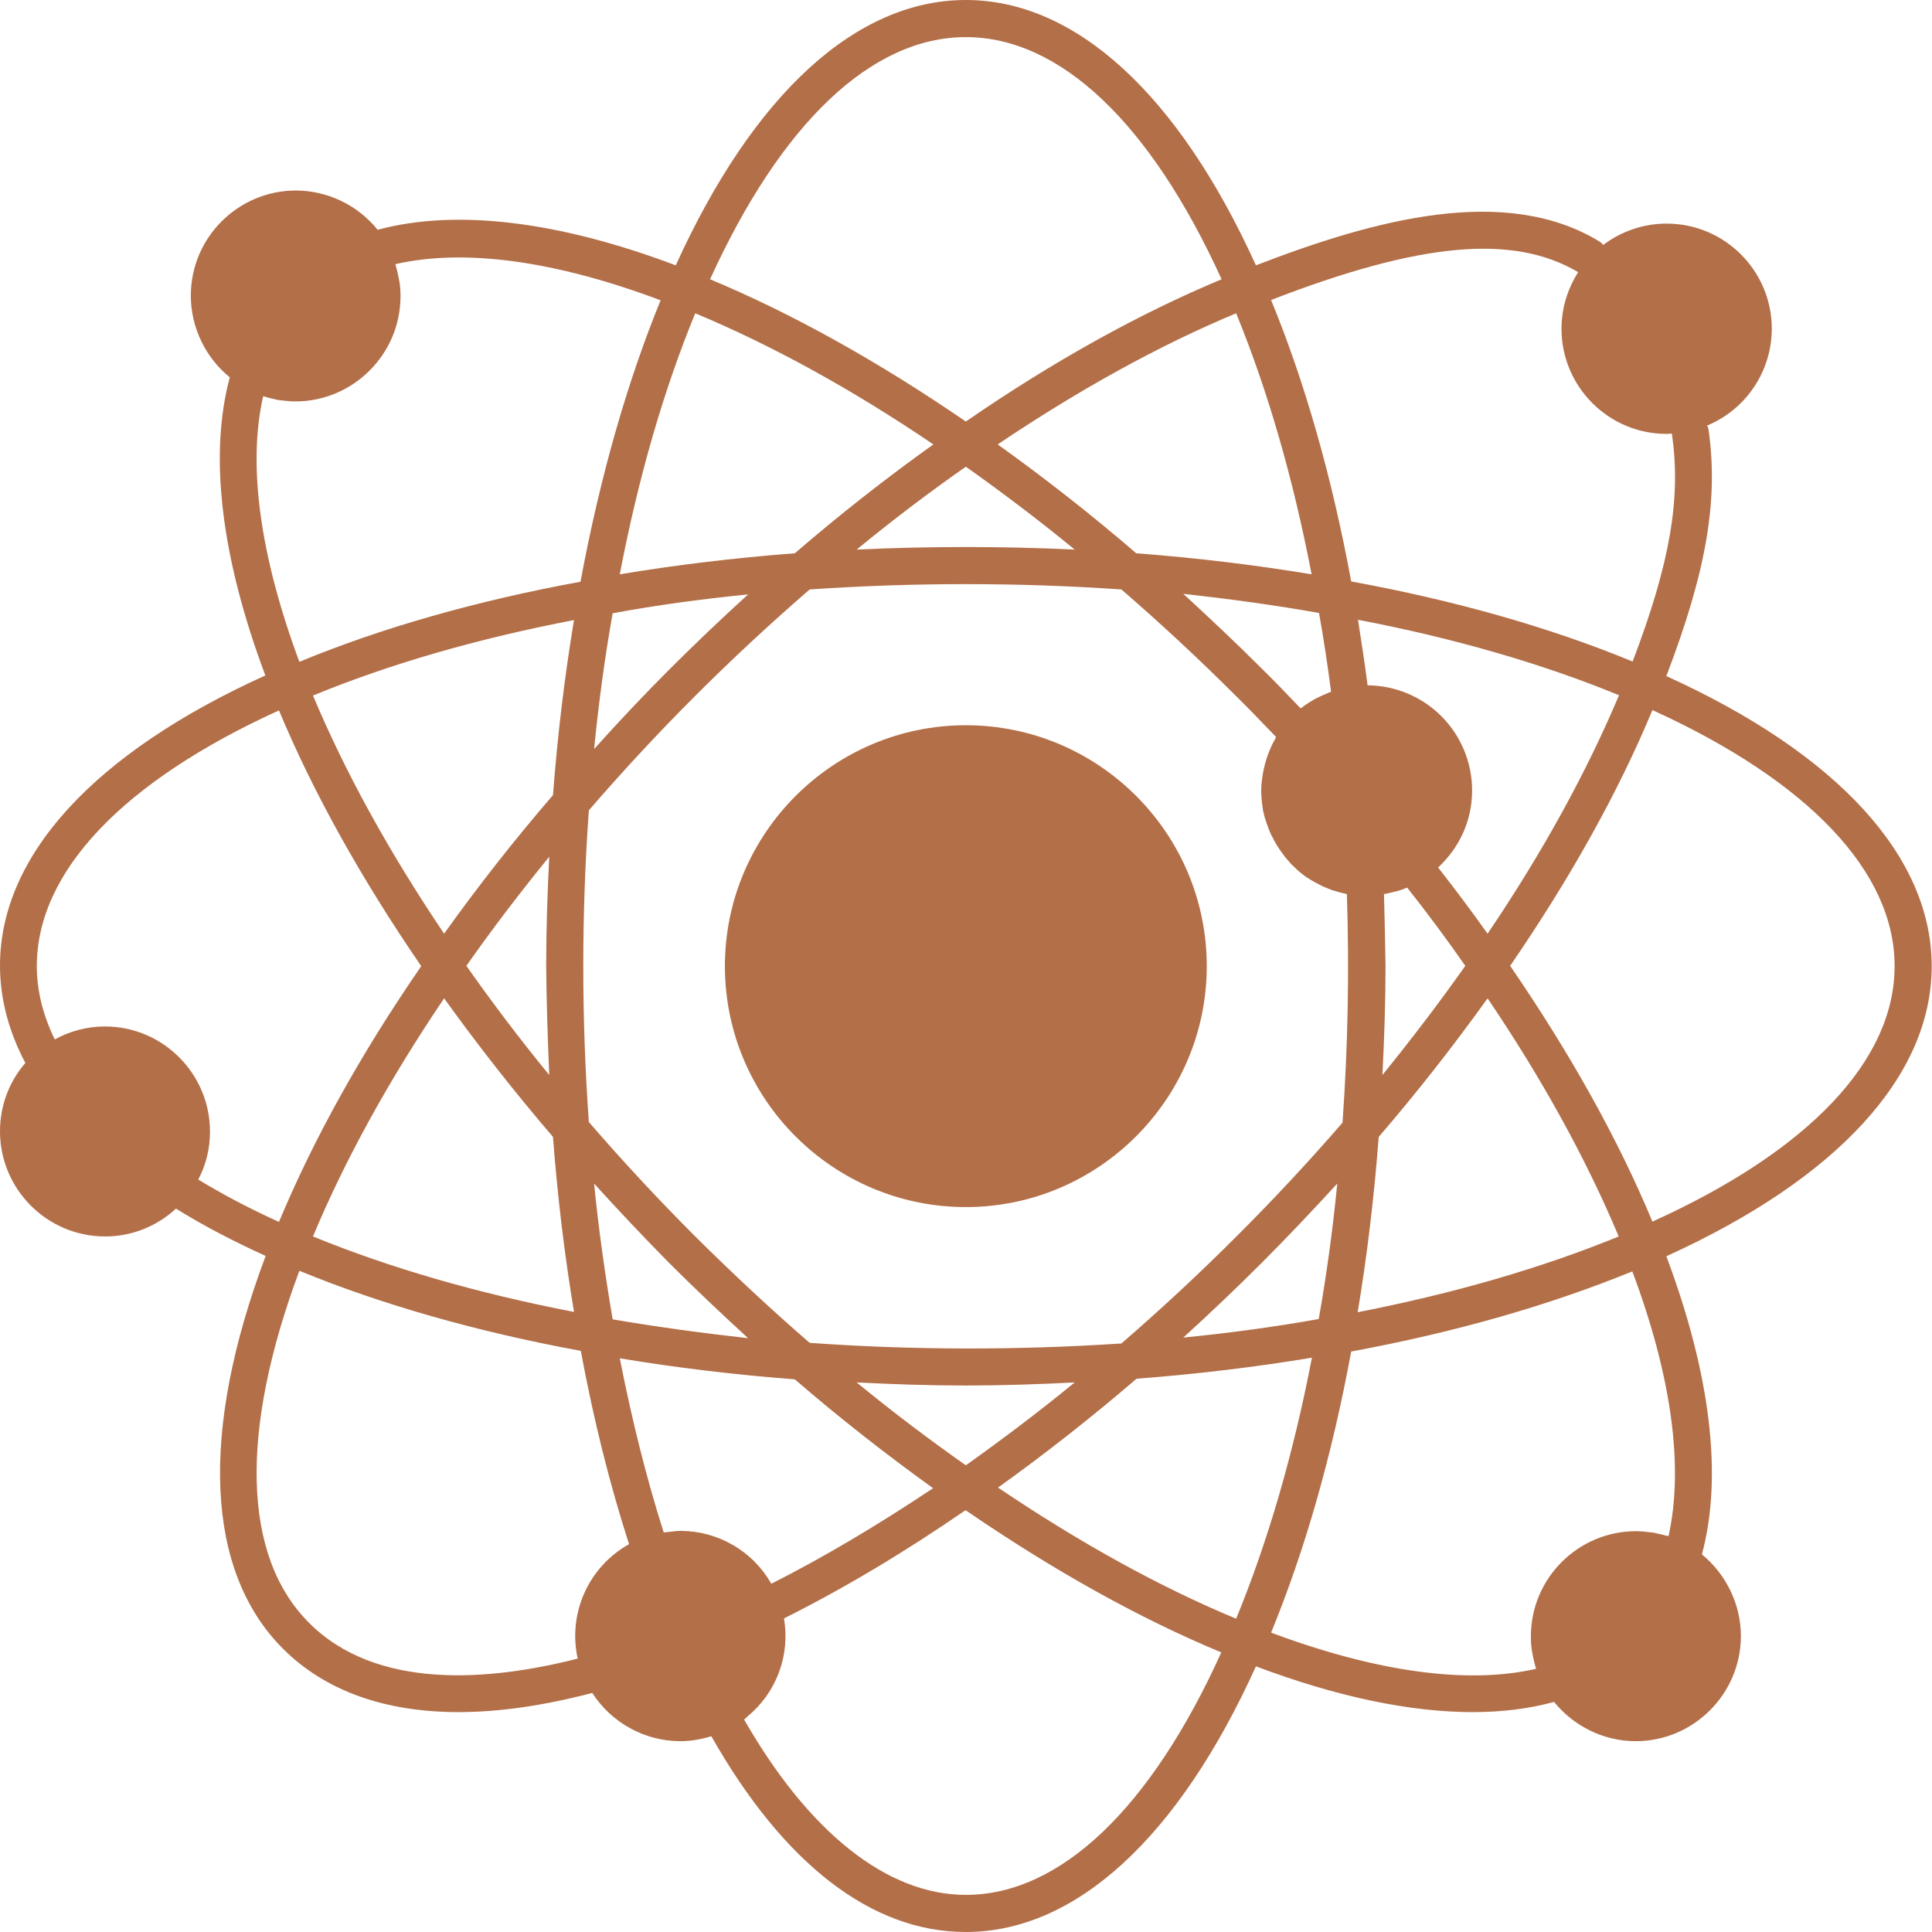
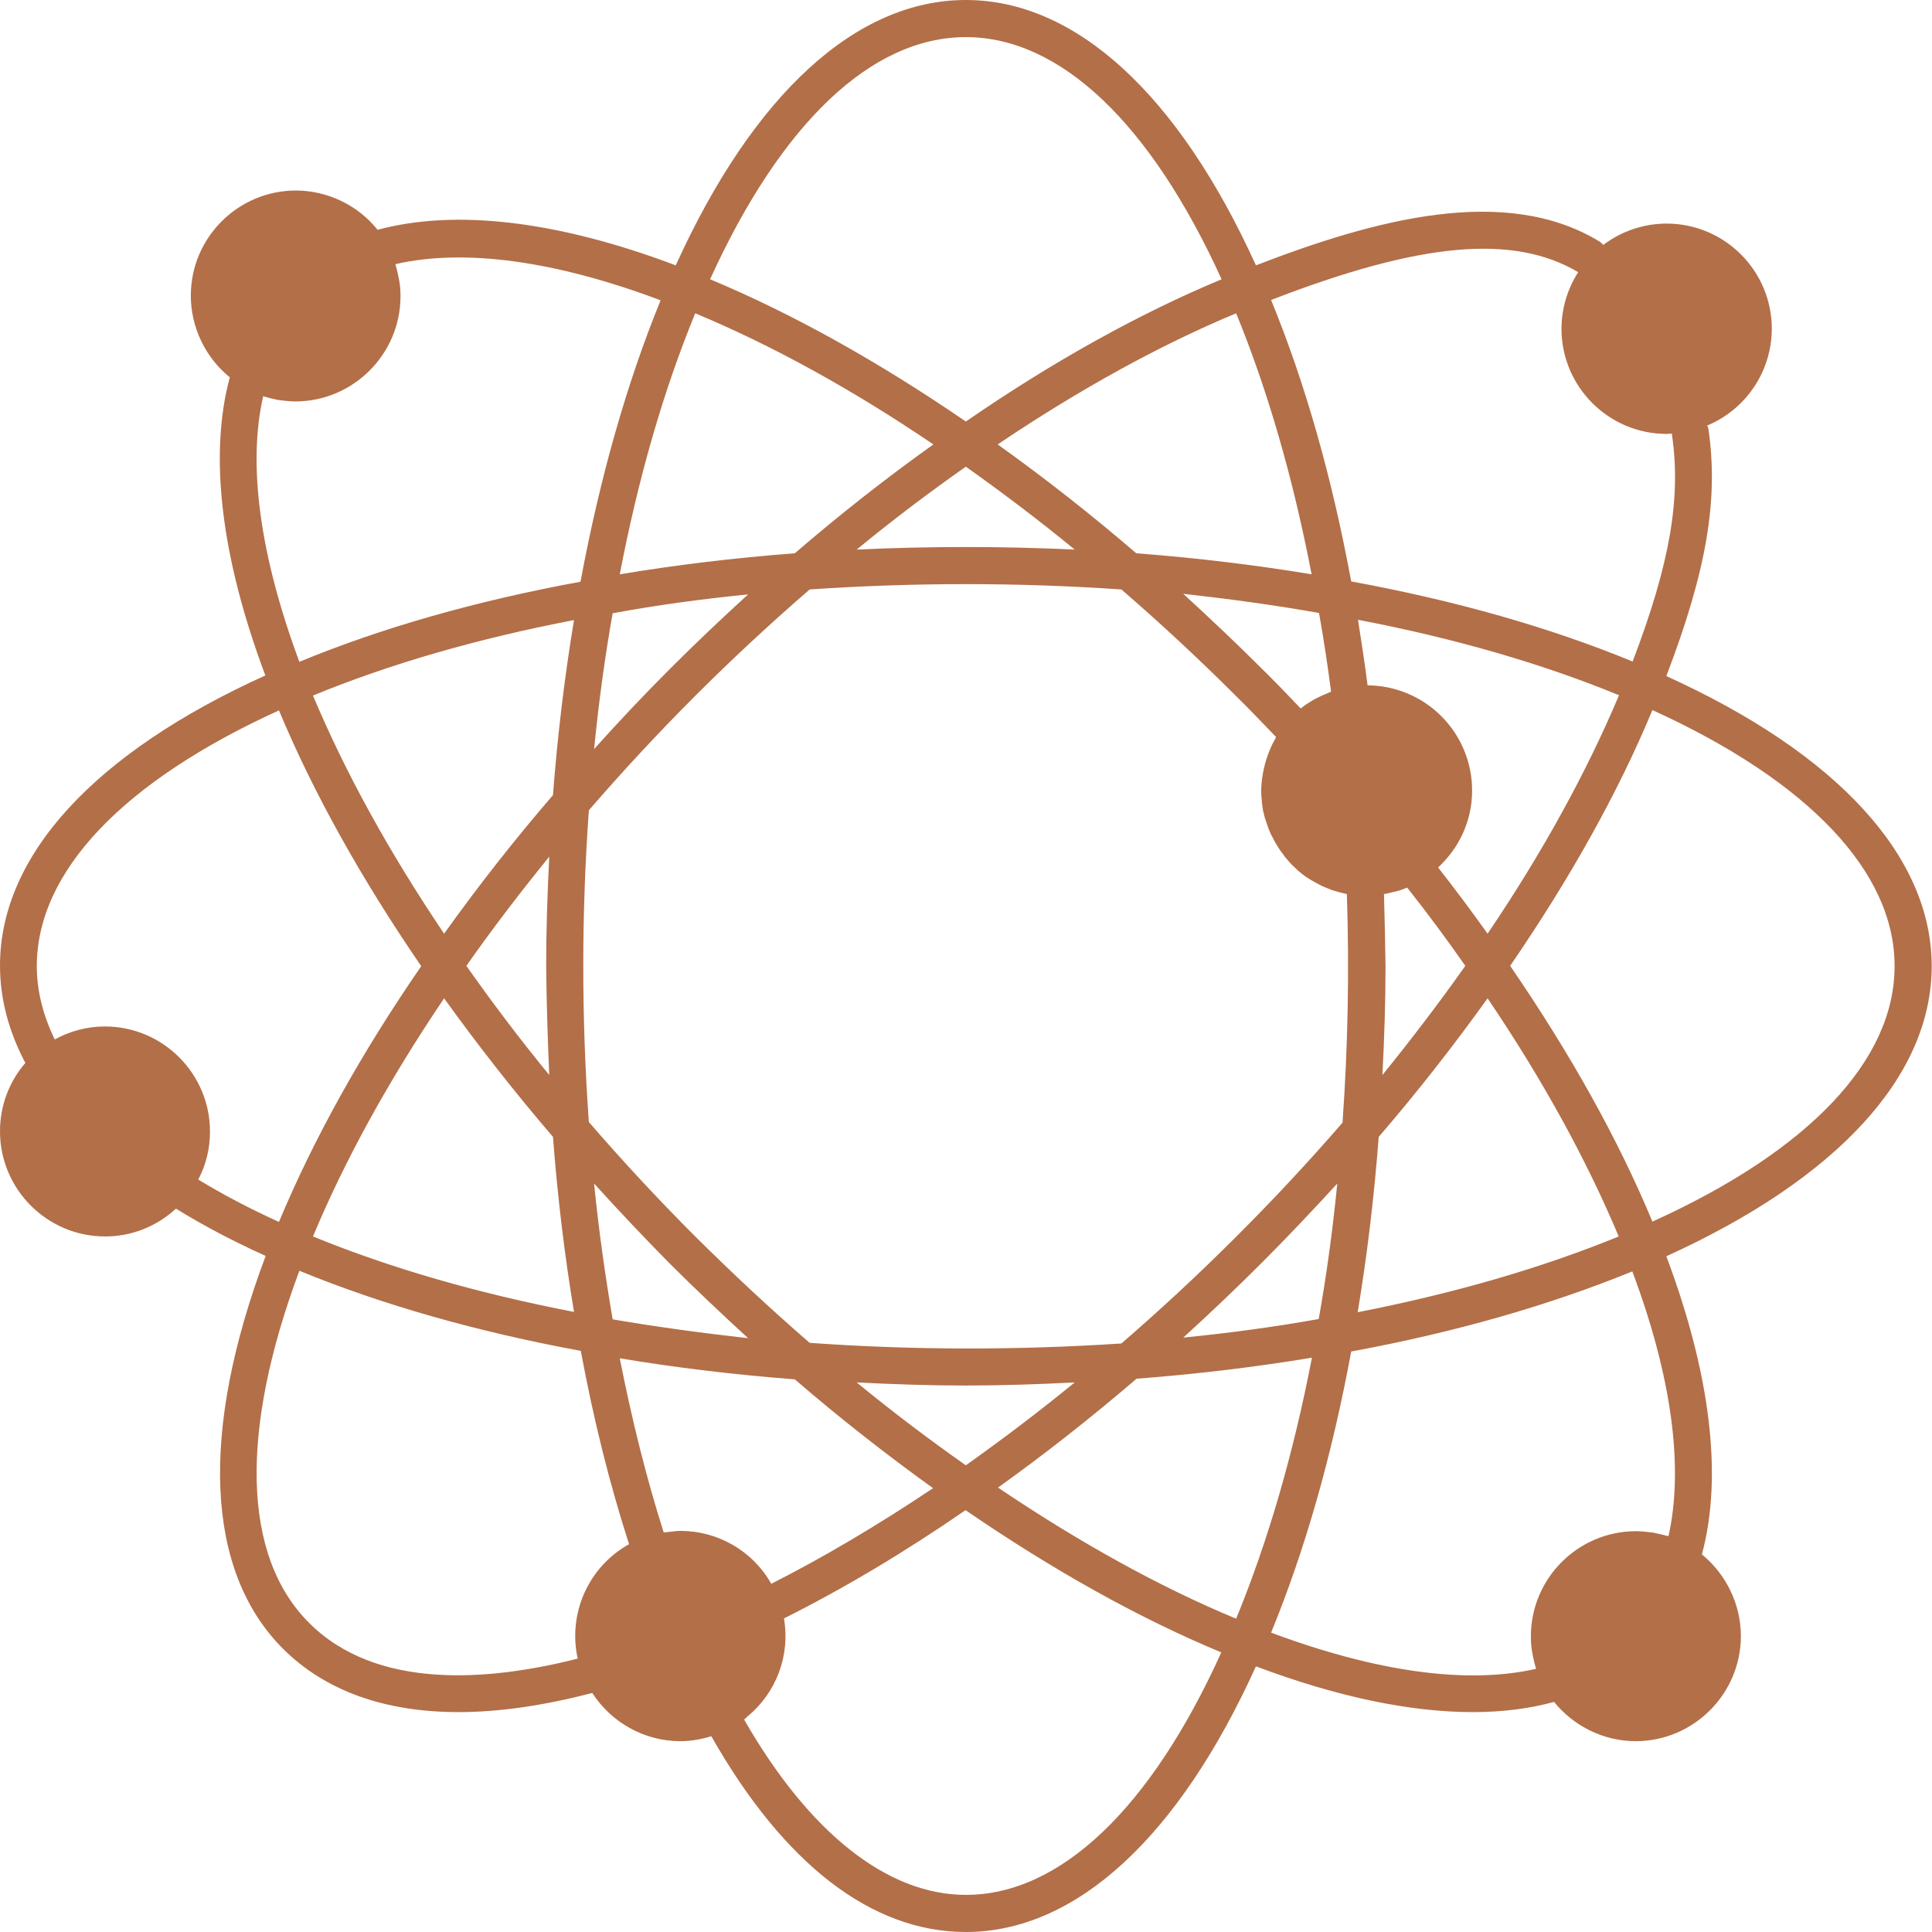
<svg xmlns="http://www.w3.org/2000/svg" width="146" height="146" viewBox="0 0 146 146" fill="none">
  <path d="M145.977 73.012C145.977 64.715 138.848 56.956 125.924 51.09C128.986 43.073 129.874 37.745 129.103 32.392C129.079 32.299 129.032 32.229 129.009 32.159C130.454 31.557 131.688 30.541 132.557 29.239C133.426 27.938 133.891 26.409 133.894 24.844C133.894 20.473 130.341 16.897 125.947 16.897C124.195 16.897 122.512 17.482 121.156 18.51C121.063 18.416 120.993 18.323 120.876 18.253C113.748 13.906 103.862 16.594 94.91 20.052C89.044 7.128 81.285 0 72.988 0C64.692 0 56.932 7.128 51.066 20.052C42.162 16.687 34.426 15.776 28.536 17.365C27.793 16.443 26.853 15.698 25.786 15.185C24.719 14.672 23.55 14.402 22.366 14.397C17.996 14.397 14.42 17.949 14.42 22.343C14.42 24.75 15.542 27.041 17.365 28.513C15.776 34.402 16.71 42.138 20.052 51.043C7.105 56.909 0 64.668 0 72.965C0 75.466 0.654 77.943 1.916 80.327C0.678 81.752 0 83.576 0 85.492C0 89.862 3.552 93.438 7.946 93.438C9.98 93.438 11.849 92.667 13.298 91.335C15.332 92.597 17.599 93.789 20.076 94.91C15.074 108.209 15.518 118.726 21.385 124.592C24.563 127.77 29.074 129.383 34.66 129.383C37.698 129.383 41.11 128.892 44.756 127.934C46.205 130.178 48.706 131.58 51.417 131.58C52.211 131.58 52.983 131.44 53.754 131.206C59.246 140.882 65.883 146 72.988 146C81.285 146 89.044 138.872 94.91 125.924C100.987 128.215 106.526 129.383 111.294 129.383C113.514 129.383 115.571 129.126 117.44 128.612C118.936 130.458 121.203 131.58 123.61 131.58C127.981 131.58 131.557 128.004 131.557 123.634C131.557 121.227 130.435 118.96 128.612 117.464C130.201 111.574 129.266 103.838 125.924 94.934C138.848 89.068 145.977 81.308 145.977 73.012ZM93.415 122.325C87.619 119.918 81.589 116.576 75.419 112.416C78.948 109.891 82.454 107.134 85.889 104.189C90.493 103.838 94.91 103.301 99.141 102.6C97.738 109.891 95.799 116.529 93.415 122.325ZM58.288 119.684C57.599 118.469 56.6 117.459 55.392 116.757C54.185 116.055 52.813 115.686 51.417 115.688C51.16 115.688 50.879 115.734 50.622 115.758C50.459 115.781 50.318 115.781 50.155 115.804C48.846 111.691 47.747 107.274 46.836 102.646C51.043 103.348 55.483 103.885 60.064 104.236C63.5 107.204 67.005 109.938 70.511 112.462C66.351 115.243 62.261 117.674 58.288 119.684ZM52.538 23.675C58.311 26.082 64.364 29.401 70.534 33.584C66.921 36.166 63.427 38.911 60.064 41.811C55.46 42.162 51.043 42.699 46.836 43.4C48.238 36.085 50.155 29.471 52.538 23.675ZM93.415 23.675C95.799 29.494 97.715 36.108 99.117 43.4C94.887 42.699 90.47 42.162 85.866 41.811C82.5 38.914 79.006 36.169 75.395 33.584C81.612 29.401 87.642 26.082 93.415 23.675ZM89.418 101.081C91.452 99.234 93.438 97.341 95.378 95.401C97.341 93.438 99.234 91.428 101.057 89.442C100.707 92.994 100.239 96.406 99.655 99.678C96.383 100.263 92.971 100.73 89.418 101.081ZM46.298 99.702C45.737 96.406 45.247 92.994 44.896 89.442C46.742 91.475 48.636 93.485 50.575 95.448C52.515 97.388 54.525 99.281 56.535 101.127C53.006 100.73 49.57 100.263 46.298 99.702ZM56.535 44.919C54.502 46.766 52.515 48.659 50.575 50.599C48.636 52.538 46.742 54.548 44.896 56.605C45.247 53.053 45.714 49.617 46.298 46.345C49.57 45.737 53.006 45.27 56.535 44.919ZM61.186 101.478C58.241 98.93 55.343 96.219 52.538 93.438C49.756 90.653 47.074 87.769 44.499 84.791C43.938 76.948 43.938 69.075 44.499 61.233C47.046 58.288 49.757 55.366 52.538 52.585C55.32 49.804 58.241 47.093 61.186 44.545C69.039 44.008 76.938 44.008 84.744 44.545C87.689 47.093 90.61 49.804 93.391 52.585C94.326 53.497 95.261 54.478 96.43 55.694C96.406 55.717 96.406 55.74 96.406 55.764C96.359 55.857 96.313 55.927 96.266 56.021C96.102 56.301 95.986 56.605 95.869 56.886C95.715 57.297 95.59 57.719 95.495 58.148L95.425 58.522C95.355 58.942 95.308 59.363 95.308 59.784C95.308 60.041 95.331 60.298 95.355 60.532C95.355 60.625 95.378 60.695 95.378 60.765L95.448 61.256L95.518 61.536C95.541 61.677 95.588 61.817 95.635 61.957C95.658 62.051 95.705 62.144 95.728 62.238C95.775 62.378 95.822 62.518 95.869 62.635C95.915 62.728 95.939 62.822 95.986 62.915C96.032 63.032 96.102 63.172 96.173 63.289L96.313 63.57L96.523 63.92C96.57 64.014 96.64 64.084 96.687 64.177C96.757 64.294 96.85 64.411 96.944 64.528L97.107 64.762C97.201 64.879 97.318 64.995 97.411 65.112C97.458 65.182 97.528 65.229 97.575 65.299C97.715 65.439 97.879 65.58 98.019 65.72L98.089 65.79C98.276 65.954 98.463 66.094 98.65 66.234C98.72 66.281 98.767 66.328 98.837 66.351C98.977 66.444 99.117 66.538 99.258 66.608C99.328 66.655 99.421 66.701 99.515 66.748C99.655 66.818 99.772 66.888 99.912 66.959C100.005 67.005 100.099 67.029 100.192 67.075C100.333 67.122 100.449 67.192 100.59 67.239C100.683 67.262 100.777 67.309 100.894 67.332C101.034 67.379 101.174 67.403 101.291 67.449L101.595 67.519C101.665 67.543 101.712 67.543 101.782 67.566C101.972 73.325 101.862 79.09 101.454 84.838C98.873 87.817 96.184 90.702 93.391 93.485C90.606 96.267 87.722 98.949 84.744 101.525C76.938 102.039 69.039 102.039 61.186 101.478ZM41.507 81.238C39.264 78.504 37.184 75.746 35.244 72.988C37.16 70.254 39.264 67.496 41.507 64.738C41.367 67.496 41.274 70.254 41.274 72.988C41.297 75.746 41.39 78.504 41.507 81.238ZM99.678 46.322C100.029 48.285 100.333 50.295 100.59 52.281H100.566C100.52 52.305 100.496 52.305 100.449 52.328C100.099 52.468 99.748 52.632 99.421 52.796C99.304 52.866 99.211 52.912 99.094 52.983C98.837 53.146 98.58 53.31 98.346 53.497C98.323 53.52 98.299 53.52 98.299 53.544C97.201 52.398 96.289 51.44 95.378 50.552C93.438 48.612 91.428 46.719 89.418 44.873C92.971 45.27 96.383 45.737 99.678 46.322ZM104.586 67.566C104.82 67.519 105.077 67.473 105.311 67.403C105.381 67.379 105.451 67.379 105.521 67.356C105.802 67.286 106.059 67.192 106.339 67.075C107.858 68.992 109.331 70.978 110.733 72.988C108.77 75.769 106.666 78.527 104.469 81.238C104.61 78.481 104.703 75.723 104.703 72.988C104.68 71.189 104.633 69.366 104.586 67.566ZM81.215 41.531C75.746 41.274 70.231 41.274 64.738 41.531C67.496 39.264 70.254 37.184 72.988 35.267C75.723 37.207 78.481 39.287 81.215 41.531ZM41.788 60.087C38.888 63.451 36.143 66.945 33.561 70.558C29.401 64.388 26.082 58.358 23.652 52.562C29.448 50.178 36.062 48.262 43.377 46.859C42.676 51.066 42.138 55.507 41.788 60.087ZM33.561 75.442C36.085 78.948 38.82 82.454 41.788 85.913C42.138 90.517 42.676 94.934 43.377 99.141C36.108 97.738 29.471 95.822 23.652 93.438C26.059 87.665 29.378 81.636 33.561 75.442ZM64.738 104.469C67.496 104.61 70.254 104.703 72.988 104.703C75.723 104.703 78.481 104.61 81.215 104.469C78.504 106.69 75.746 108.77 72.988 110.733C70.231 108.793 67.473 106.713 64.738 104.469ZM104.189 85.913C107.11 82.524 109.868 78.995 112.416 75.442C116.576 81.589 119.894 87.642 122.325 93.438C116.506 95.822 109.891 97.738 102.6 99.164C103.301 94.957 103.838 90.517 104.189 85.913ZM112.416 70.558C111.2 68.852 109.962 67.192 108.676 65.556C110.289 64.061 111.247 62.004 111.247 59.737C111.247 57.637 110.416 55.623 108.936 54.135C107.456 52.646 105.447 51.803 103.348 51.791C103.137 50.131 102.88 48.472 102.623 46.836C109.938 48.238 116.552 50.155 122.348 52.538C119.894 58.358 116.576 64.411 112.416 70.558ZM119.263 20.567C118.445 21.852 118.001 23.325 118.001 24.844C118.001 29.214 121.554 32.79 125.947 32.79C126.088 32.79 126.205 32.766 126.345 32.766V32.813C127.046 37.604 126.228 42.512 123.377 49.991C117.137 47.42 110.008 45.387 102.109 43.938C100.66 36.085 98.626 28.934 96.056 22.67C107.344 18.3 114.355 17.669 119.263 20.567ZM72.988 2.805C80.117 2.805 86.941 9.302 92.316 21.104C86.1 23.698 79.602 27.298 72.988 31.855C66.374 27.321 59.877 23.698 53.66 21.104C59.036 9.302 65.86 2.805 72.988 2.805ZM19.889 29.939C19.936 29.962 19.982 29.962 20.029 29.985C20.286 30.055 20.52 30.125 20.777 30.172C20.894 30.196 21.034 30.242 21.151 30.242C21.548 30.289 21.922 30.336 22.32 30.336C26.69 30.336 30.266 26.76 30.266 22.39C30.266 21.992 30.242 21.595 30.172 21.221L30.102 20.87C30.055 20.613 29.985 20.356 29.915 20.099C29.892 20.052 29.892 20.006 29.892 19.959C35.104 18.767 41.975 19.702 49.921 22.694C47.373 28.934 45.34 36.062 43.868 43.961C35.968 45.41 28.84 47.444 22.623 50.014C19.655 42.021 18.697 35.15 19.889 29.939ZM21.081 53.684C23.675 59.9 27.298 66.398 31.832 73.012C27.274 79.626 23.675 86.123 21.081 92.34C18.861 91.335 16.827 90.26 14.981 89.138C15.565 88.039 15.869 86.801 15.869 85.515C15.869 81.145 12.317 77.569 7.923 77.569C6.591 77.569 5.282 77.92 4.137 78.551C3.249 76.728 2.781 74.858 2.781 73.012C2.781 65.883 9.278 59.059 21.081 53.684ZM23.348 122.629C18.323 117.604 18.089 108.185 22.623 96.032C28.887 98.603 36.038 100.636 43.891 102.085C44.849 107.251 46.065 112.135 47.537 116.692C46.046 117.524 44.863 118.815 44.164 120.373C43.465 121.931 43.287 123.673 43.657 125.34C36.95 127.046 28.443 127.747 23.348 122.629ZM72.988 143.195C67.052 143.195 61.139 138.498 56.231 129.944C56.325 129.874 56.395 129.804 56.488 129.71C57.561 128.829 58.382 127.679 58.866 126.378C59.351 125.077 59.482 123.67 59.246 122.302C63.687 120.081 68.291 117.347 72.965 114.122C79.579 118.656 86.053 122.278 92.293 124.872C86.941 136.698 80.093 143.195 72.988 143.195ZM126.088 116.085C126.041 116.061 125.994 116.061 125.947 116.061C125.69 115.991 125.433 115.921 125.176 115.874C125.059 115.851 124.919 115.804 124.802 115.804C124.405 115.758 124.031 115.711 123.634 115.711C119.263 115.711 115.688 119.263 115.688 123.657C115.688 124.054 115.711 124.452 115.781 124.826L115.851 125.2C115.898 125.457 115.968 125.714 116.038 125.971C116.061 126.018 116.061 126.064 116.085 126.111C110.873 127.303 104.002 126.345 96.056 123.377C98.626 117.113 100.66 109.985 102.109 102.132C109.985 100.683 117.113 98.626 123.353 96.079C126.321 103.979 127.256 110.873 126.088 116.085ZM124.872 92.316C122.278 86.076 118.656 79.602 114.122 72.988C118.656 66.374 122.278 59.9 124.872 53.66C136.675 59.036 143.172 65.883 143.172 72.988C143.195 80.117 136.698 86.964 124.872 92.316Z" fill="#B36F48" />
-   <path d="M91.194 73.012C91.194 62.962 83.014 54.806 72.987 54.806C62.961 54.806 54.781 62.986 54.781 73.012C54.781 83.061 62.961 91.218 72.987 91.218C83.014 91.218 91.194 83.038 91.194 73.012Z" fill="#B36F48" />
</svg>